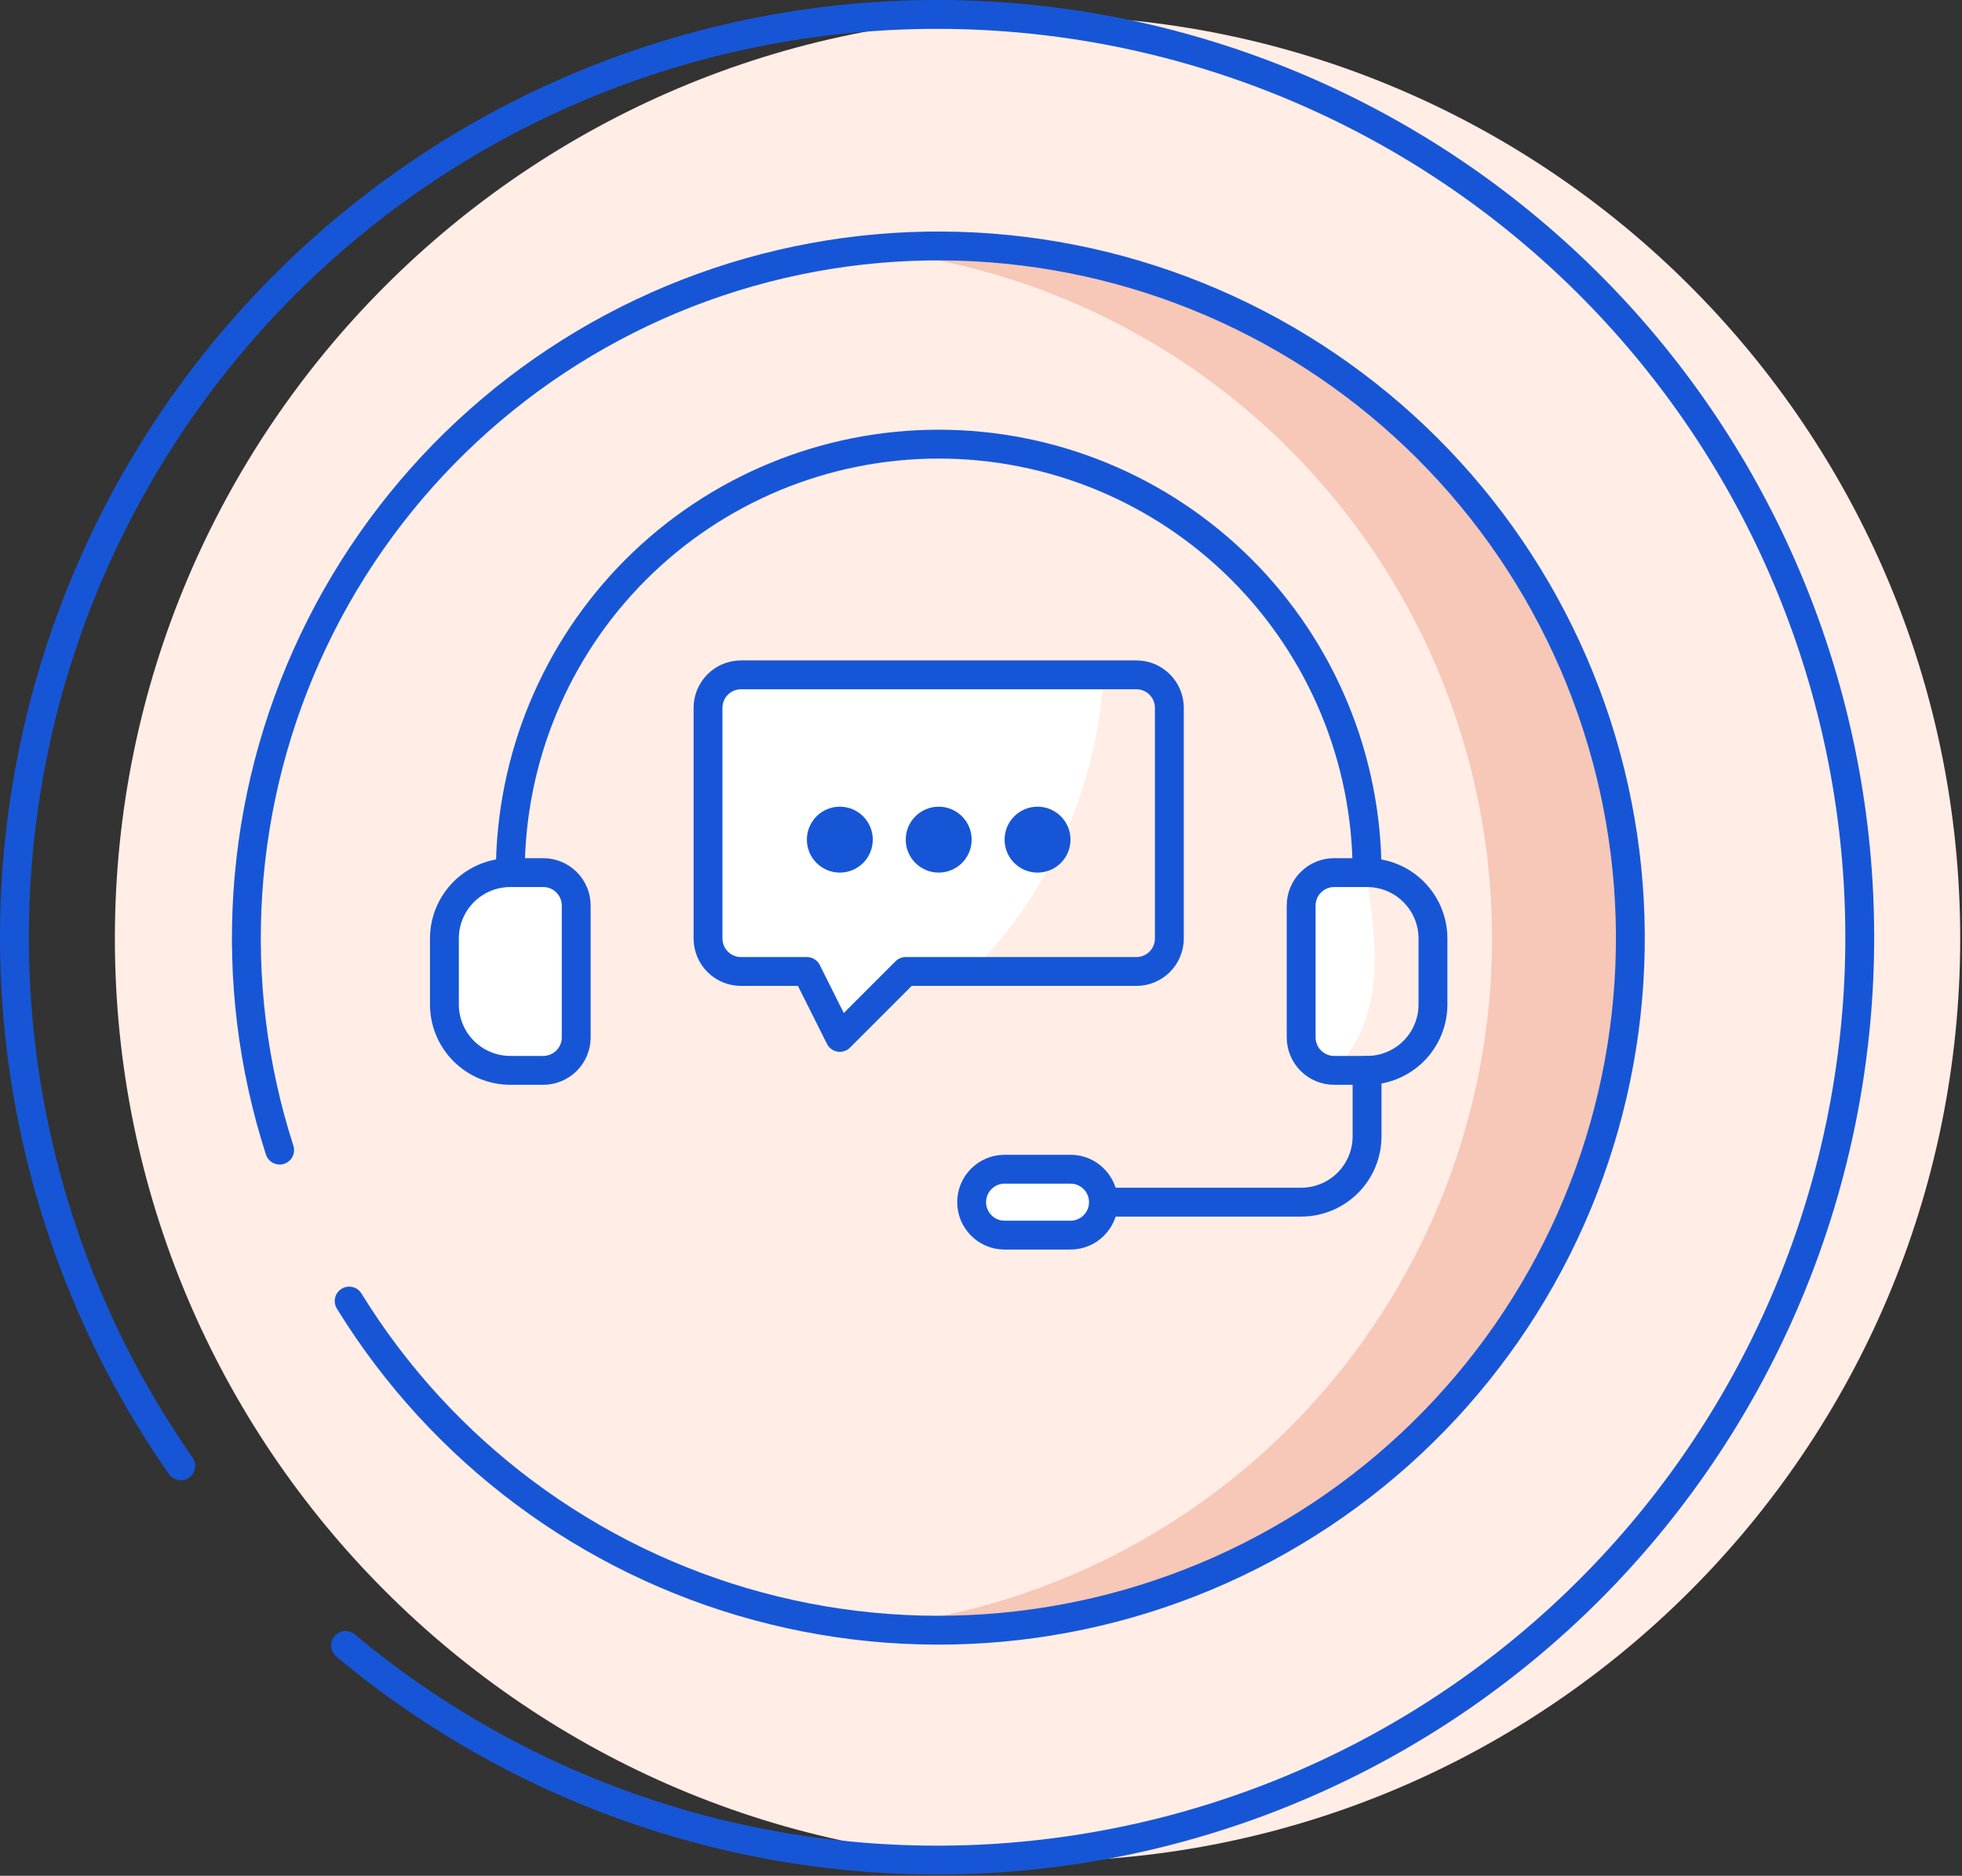
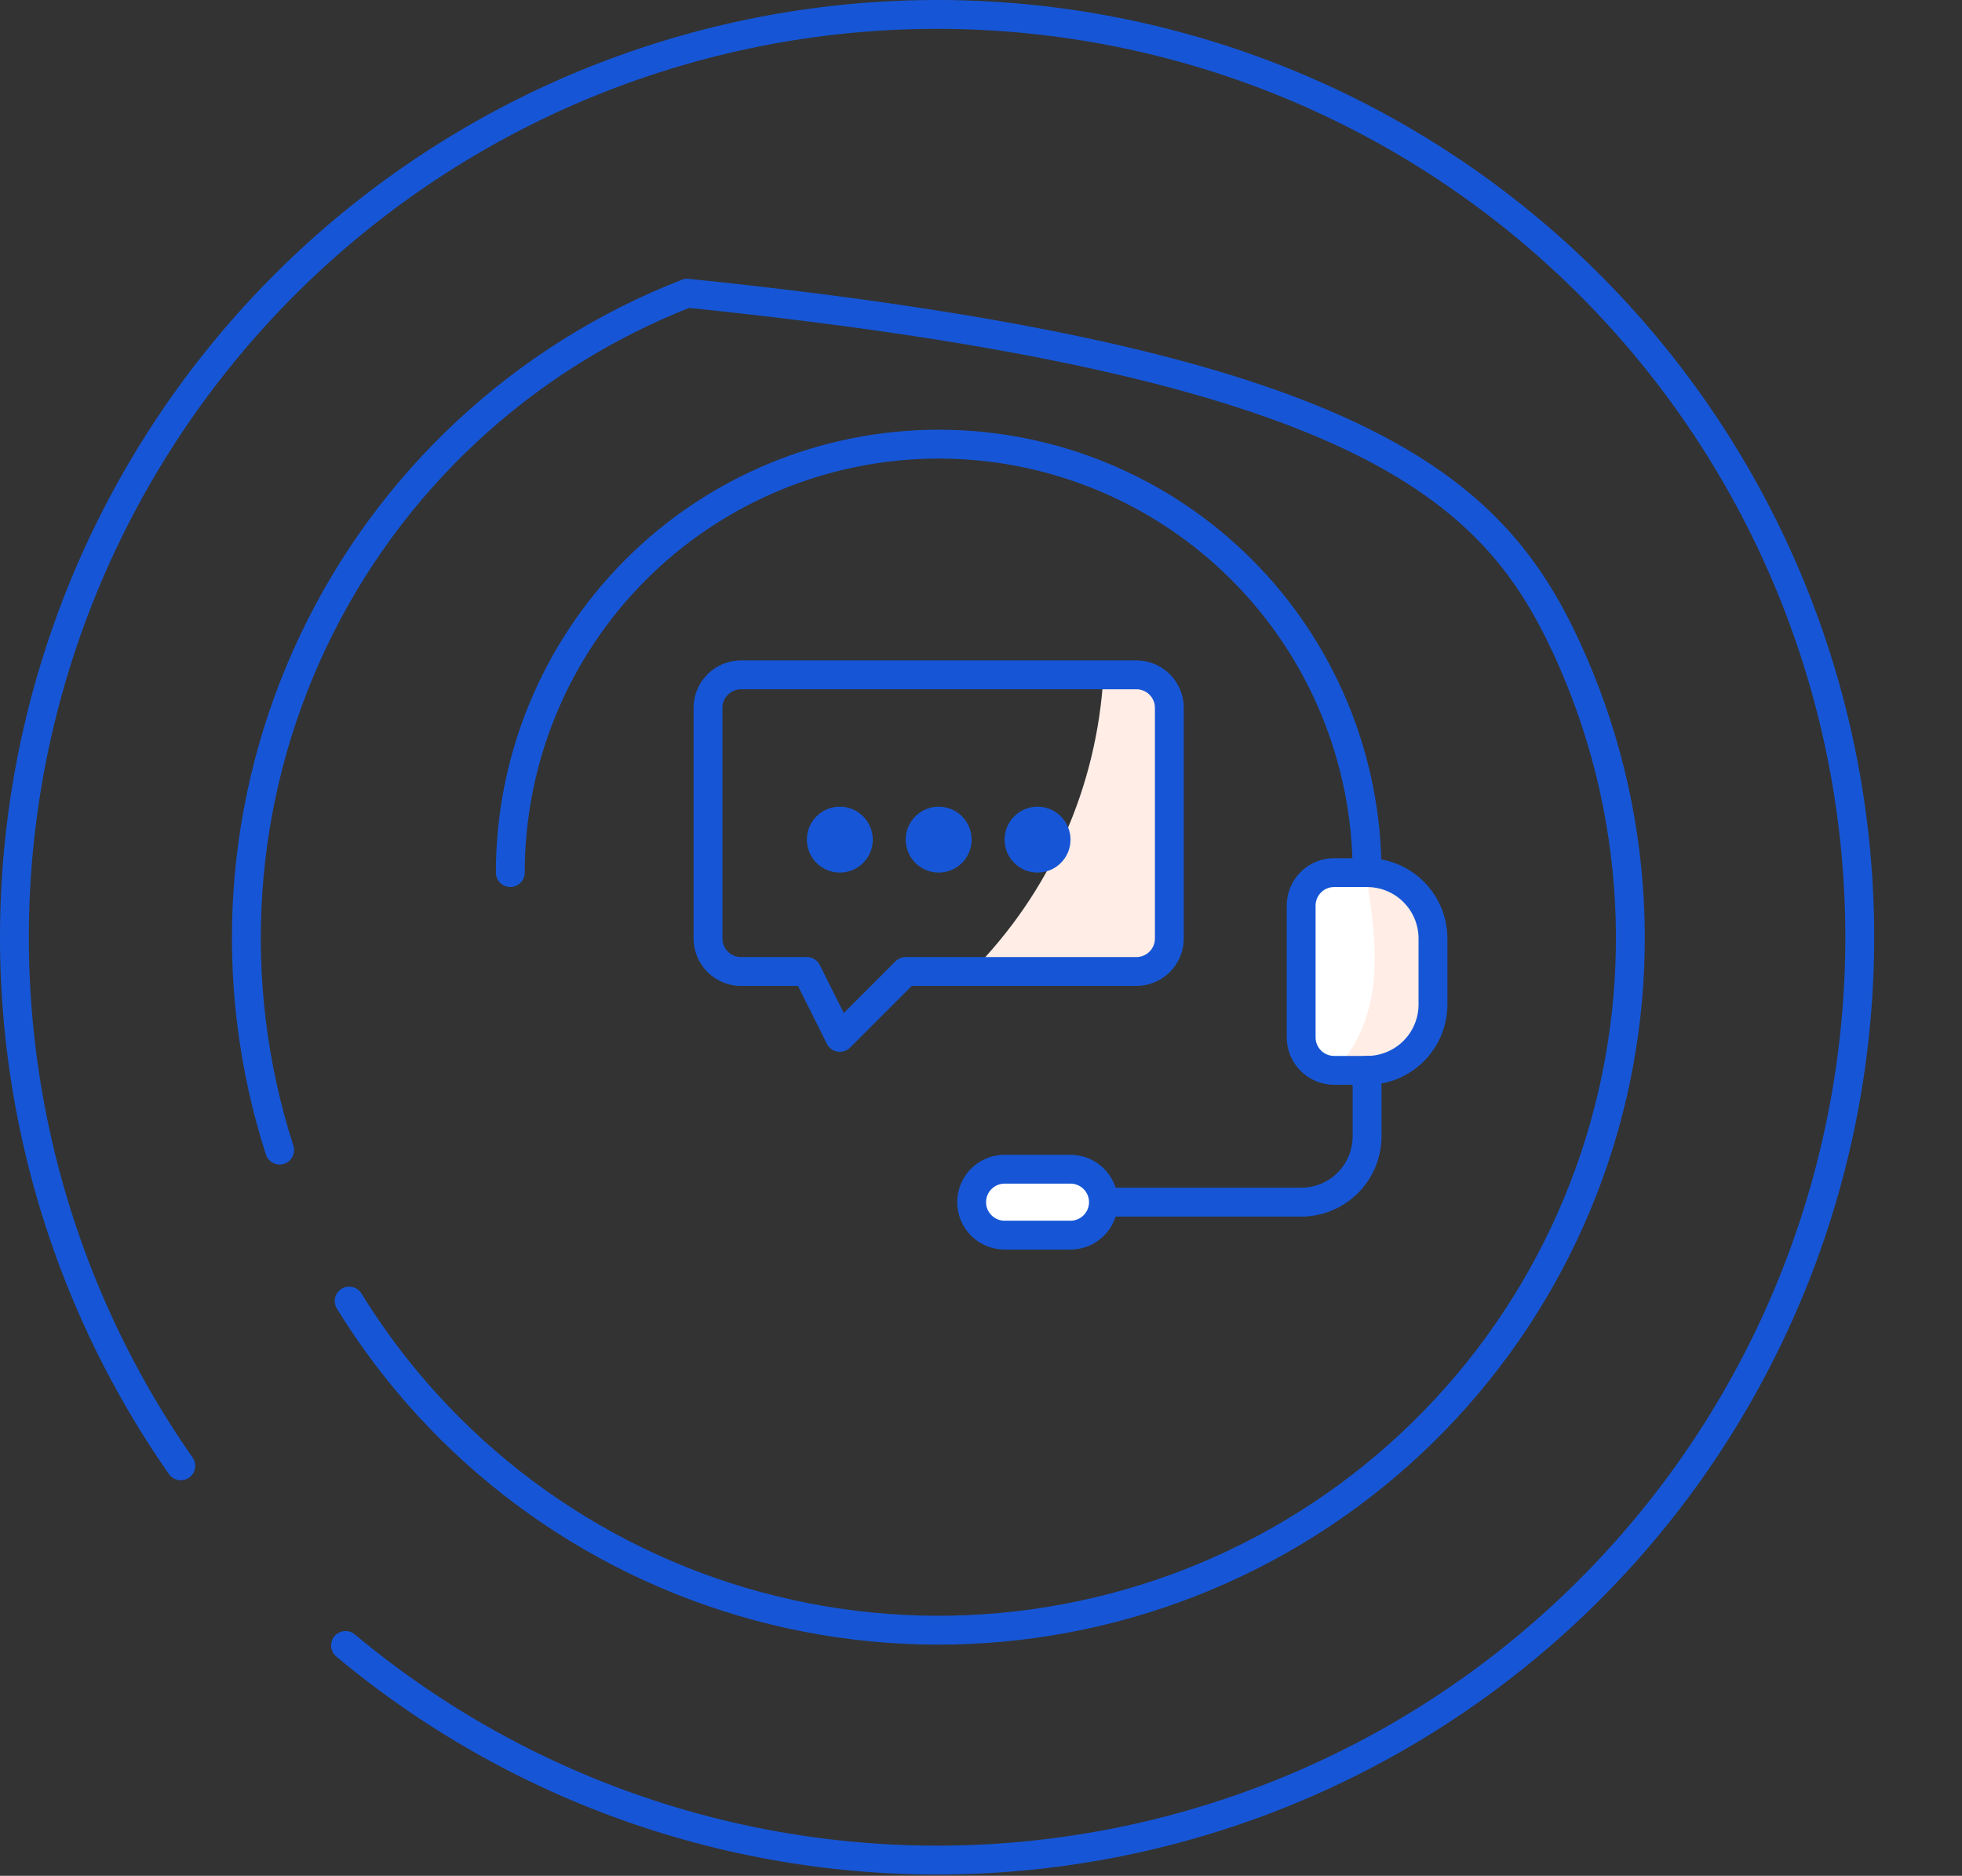
<svg xmlns="http://www.w3.org/2000/svg" width="136" height="130" viewBox="0 0 136 130" fill="none">
  <rect x="0" y="0" width="136" height="130" fill="#333333" stroke="none" />
-   <path d="M71.919 129C107.242 129 135.876 100.366 135.876 65.043C135.876 29.721 107.242 1.087 71.919 1.087C36.597 1.087 7.963 29.721 7.963 65.043C7.963 100.366 36.597 129 71.919 129Z" fill="#FFEDE6" />
  <path d="M12.531 101.59C3.235 88.287 -0.656 71.947 1.647 55.881C3.95 39.816 12.275 25.227 24.934 15.071C37.593 4.914 53.64 -0.049 69.822 1.185C86.005 2.42 101.113 9.761 112.085 21.72C123.056 33.679 129.071 49.362 128.91 65.591C128.749 81.82 122.424 97.38 111.217 109.12C100.011 120.859 84.76 127.898 68.556 128.812C52.352 129.725 36.407 124.444 23.952 114.039" stroke="#1656D6" stroke-width="2" stroke-linecap="round" stroke-linejoin="round" />
-   <path d="M113.034 65.044C113.013 77.783 107.934 89.992 98.913 98.987C89.893 107.982 77.669 113.026 64.93 113.011C63.308 113.011 61.709 112.931 60.133 112.783C71.989 111.621 82.988 106.09 90.99 97.266C98.993 88.442 103.425 76.956 103.425 65.044C103.425 53.131 98.993 41.645 90.99 32.821C82.988 23.997 71.989 18.466 60.133 17.305C61.709 17.156 63.308 17.076 64.93 17.076C77.669 17.061 89.893 22.105 98.913 31.101C107.934 40.096 113.013 52.305 113.034 65.044Z" fill="#F7C7B7" />
-   <path d="M19.384 79.708C15.639 68.074 16.478 55.448 21.727 44.411C26.977 33.373 36.242 24.756 47.63 20.319C59.019 15.881 71.671 15.959 83.005 20.535C94.338 25.111 103.497 33.841 108.611 44.942C113.725 56.043 114.409 68.678 110.523 80.266C106.636 91.854 98.473 101.521 87.7 107.294C76.926 113.066 64.356 114.509 52.555 111.326C40.754 108.144 30.613 100.576 24.203 90.17" stroke="#1656D6" stroke-width="2" stroke-linecap="round" stroke-linejoin="round" />
+   <path d="M19.384 79.708C15.639 68.074 16.478 55.448 21.727 44.411C26.977 33.373 36.242 24.756 47.63 20.319C94.338 25.111 103.497 33.841 108.611 44.942C113.725 56.043 114.409 68.678 110.523 80.266C106.636 91.854 98.473 101.521 87.7 107.294C76.926 113.066 64.356 114.509 52.555 111.326C40.754 108.144 30.613 100.576 24.203 90.17" stroke="#1656D6" stroke-width="2" stroke-linecap="round" stroke-linejoin="round" />
  <path d="M35.373 60.475C35.373 52.6 38.501 45.047 44.07 39.478C49.639 33.91 57.192 30.781 65.067 30.781C72.942 30.781 80.495 33.91 86.064 39.478C91.633 45.047 94.761 52.6 94.761 60.475" stroke="#1656D6" stroke-width="2" stroke-linecap="round" stroke-linejoin="round" />
-   <path d="M35.373 60.476H37.657C38.263 60.476 38.844 60.716 39.272 61.145C39.701 61.573 39.941 62.154 39.941 62.76V71.896C39.941 72.502 39.701 73.083 39.272 73.511C38.844 73.94 38.263 74.181 37.657 74.181H35.373C34.161 74.181 32.999 73.699 32.143 72.843C31.286 71.986 30.805 70.824 30.805 69.612V65.044C30.805 63.832 31.286 62.67 32.143 61.814C32.999 60.957 34.161 60.476 35.373 60.476Z" fill="white" stroke="#1656D6" stroke-width="2" stroke-linecap="round" stroke-linejoin="round" />
  <path d="M99.329 65.044V69.612C99.329 70.824 98.848 71.986 97.991 72.843C97.135 73.699 95.973 74.181 94.761 74.181H92.477C91.871 74.181 91.29 73.94 90.862 73.511C90.433 73.083 90.193 72.502 90.193 71.896V62.76C90.193 62.154 90.433 61.573 90.862 61.145C91.29 60.716 91.871 60.476 92.477 60.476H94.761C95.973 60.476 97.135 60.957 97.991 61.814C98.848 62.67 99.329 63.832 99.329 65.044Z" fill="white" />
  <path d="M99.329 65.044V69.612C99.329 70.824 98.848 71.986 97.991 72.843C97.135 73.699 95.973 74.181 94.761 74.181H92.477C97.045 69.612 94.658 62.28 94.761 60.476C96.143 61.264 99.329 63.342 99.329 65.044Z" fill="#FFEDE6" />
  <path d="M99.329 65.044V69.612C99.329 70.824 98.848 71.986 97.991 72.843C97.135 73.699 95.973 74.181 94.761 74.181H92.477C91.871 74.181 91.29 73.94 90.862 73.511C90.433 73.083 90.193 72.502 90.193 71.896V62.76C90.193 62.154 90.433 61.573 90.862 61.145C91.29 60.716 91.871 60.476 92.477 60.476H94.761C95.973 60.476 97.135 60.957 97.991 61.814C98.848 62.67 99.329 63.832 99.329 65.044Z" stroke="#1656D6" stroke-width="2" stroke-linecap="round" stroke-linejoin="round" />
  <path d="M94.761 74.18V78.748C94.761 79.96 94.28 81.122 93.423 81.978C92.566 82.835 91.404 83.316 90.193 83.316H76.488" stroke="#1656D6" stroke-width="2" stroke-linecap="round" stroke-linejoin="round" />
  <path d="M74.204 81.032H69.635C68.374 81.032 67.351 82.055 67.351 83.316C67.351 84.578 68.374 85.6 69.635 85.6H74.204C75.465 85.6 76.488 84.578 76.488 83.316C76.488 82.055 75.465 81.032 74.204 81.032Z" fill="white" stroke="#1656D6" stroke-width="2" stroke-linecap="round" stroke-linejoin="round" />
-   <path d="M81.056 49.055V65.044C81.056 65.65 80.816 66.231 80.387 66.659C79.959 67.087 79.378 67.328 78.772 67.328H62.783L58.215 71.896L55.93 67.328H51.362C50.756 67.328 50.175 67.087 49.747 66.659C49.319 66.231 49.078 65.65 49.078 65.044V49.055C49.078 48.449 49.319 47.868 49.747 47.44C50.175 47.011 50.756 46.77 51.362 46.77H78.772C79.378 46.77 79.959 47.011 80.387 47.44C80.816 47.868 81.056 48.449 81.056 49.055Z" fill="white" />
  <path d="M81.056 49.055V65.044C81.056 65.65 80.816 66.231 80.387 66.659C79.959 67.087 79.378 67.328 78.772 67.328H67.351C72.809 61.824 76.06 54.51 76.488 46.77H78.772C79.378 46.77 79.959 47.011 80.387 47.44C80.816 47.868 81.056 48.449 81.056 49.055Z" fill="#FFEDE6" />
  <path d="M81.056 49.055V65.044C81.056 65.65 80.816 66.231 80.387 66.659C79.959 67.087 79.378 67.328 78.772 67.328H62.783L58.215 71.896L55.93 67.328H51.362C50.756 67.328 50.175 67.087 49.747 66.659C49.319 66.231 49.078 65.65 49.078 65.044V49.055C49.078 48.449 49.319 47.868 49.747 47.44C50.175 47.011 50.756 46.77 51.362 46.77H78.772C79.378 46.77 79.959 47.011 80.387 47.44C80.816 47.868 81.056 48.449 81.056 49.055Z" stroke="#1656D6" stroke-width="2" stroke-linecap="round" stroke-linejoin="round" />
  <path d="M58.215 60.475C59.476 60.475 60.499 59.453 60.499 58.191C60.499 56.93 59.476 55.907 58.215 55.907C56.953 55.907 55.93 56.93 55.93 58.191C55.93 59.453 56.953 60.475 58.215 60.475Z" fill="#1656D6" />
  <path d="M65.067 60.475C66.329 60.475 67.351 59.453 67.351 58.191C67.351 56.93 66.329 55.907 65.067 55.907C63.806 55.907 62.783 56.93 62.783 58.191C62.783 59.453 63.806 60.475 65.067 60.475Z" fill="#1656D6" />
  <path d="M71.919 60.475C73.181 60.475 74.204 59.453 74.204 58.191C74.204 56.93 73.181 55.907 71.919 55.907C70.658 55.907 69.635 56.93 69.635 58.191C69.635 59.453 70.658 60.475 71.919 60.475Z" fill="#1656D6" />
</svg>